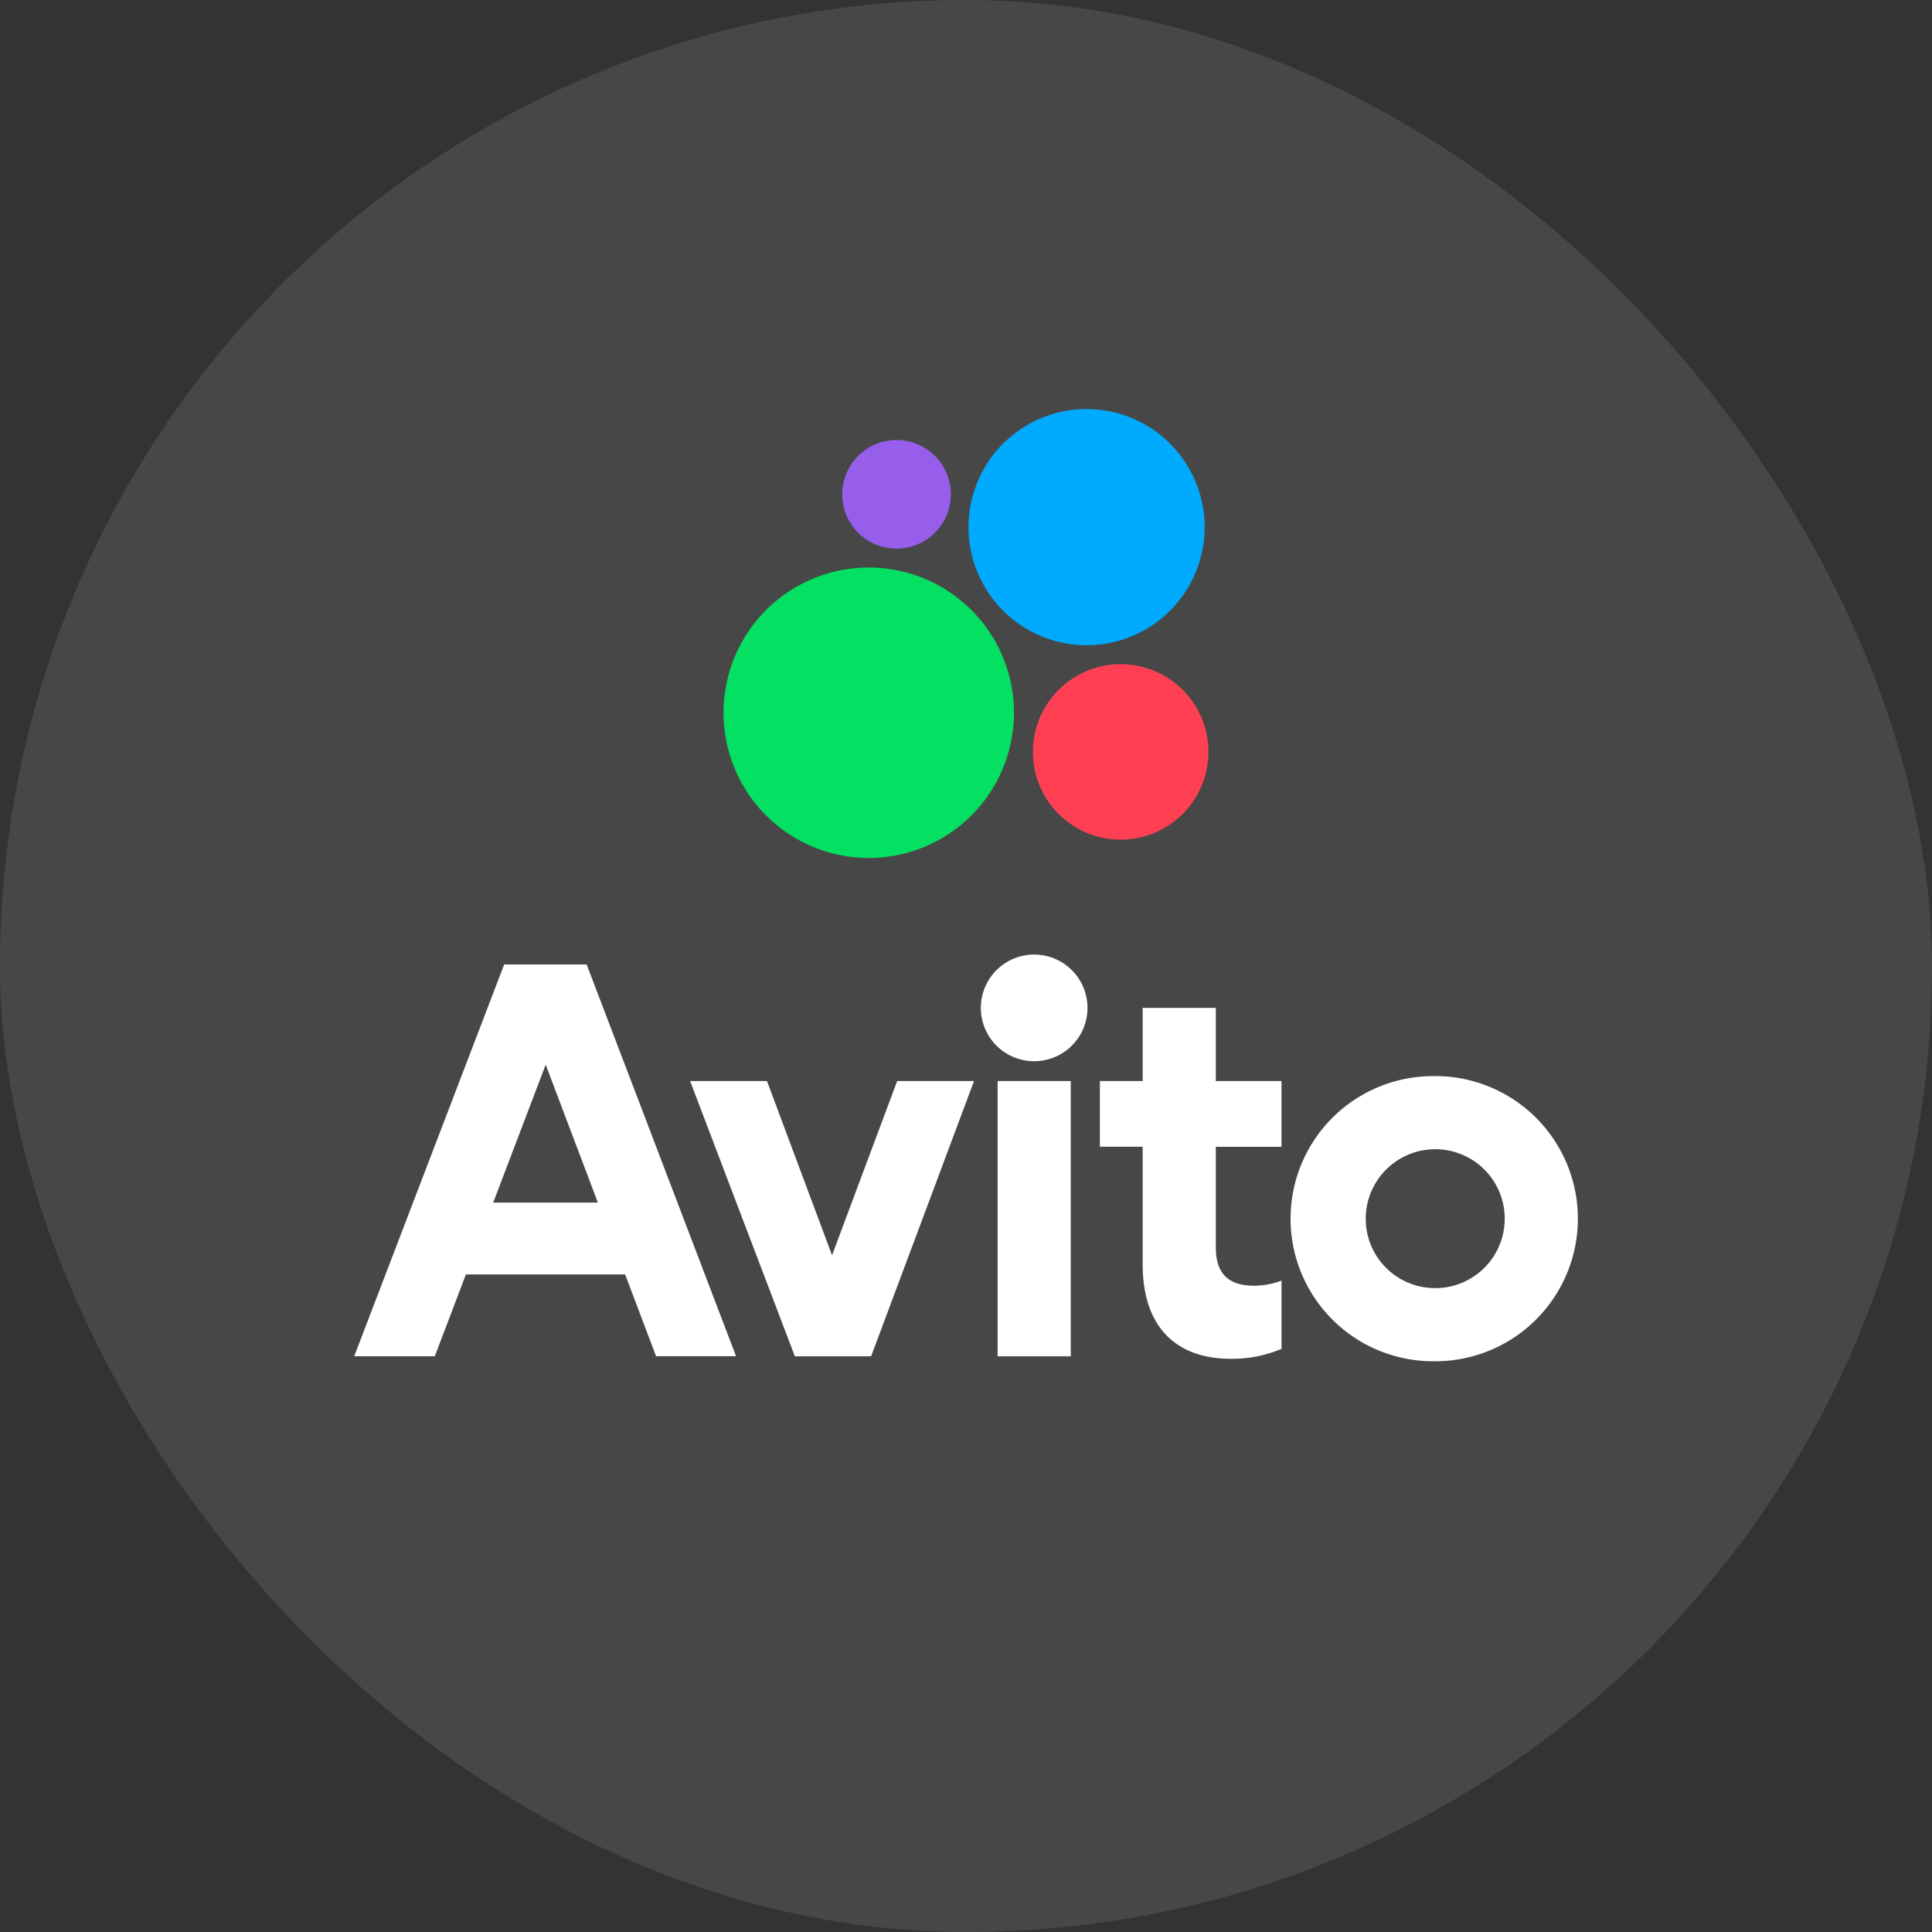
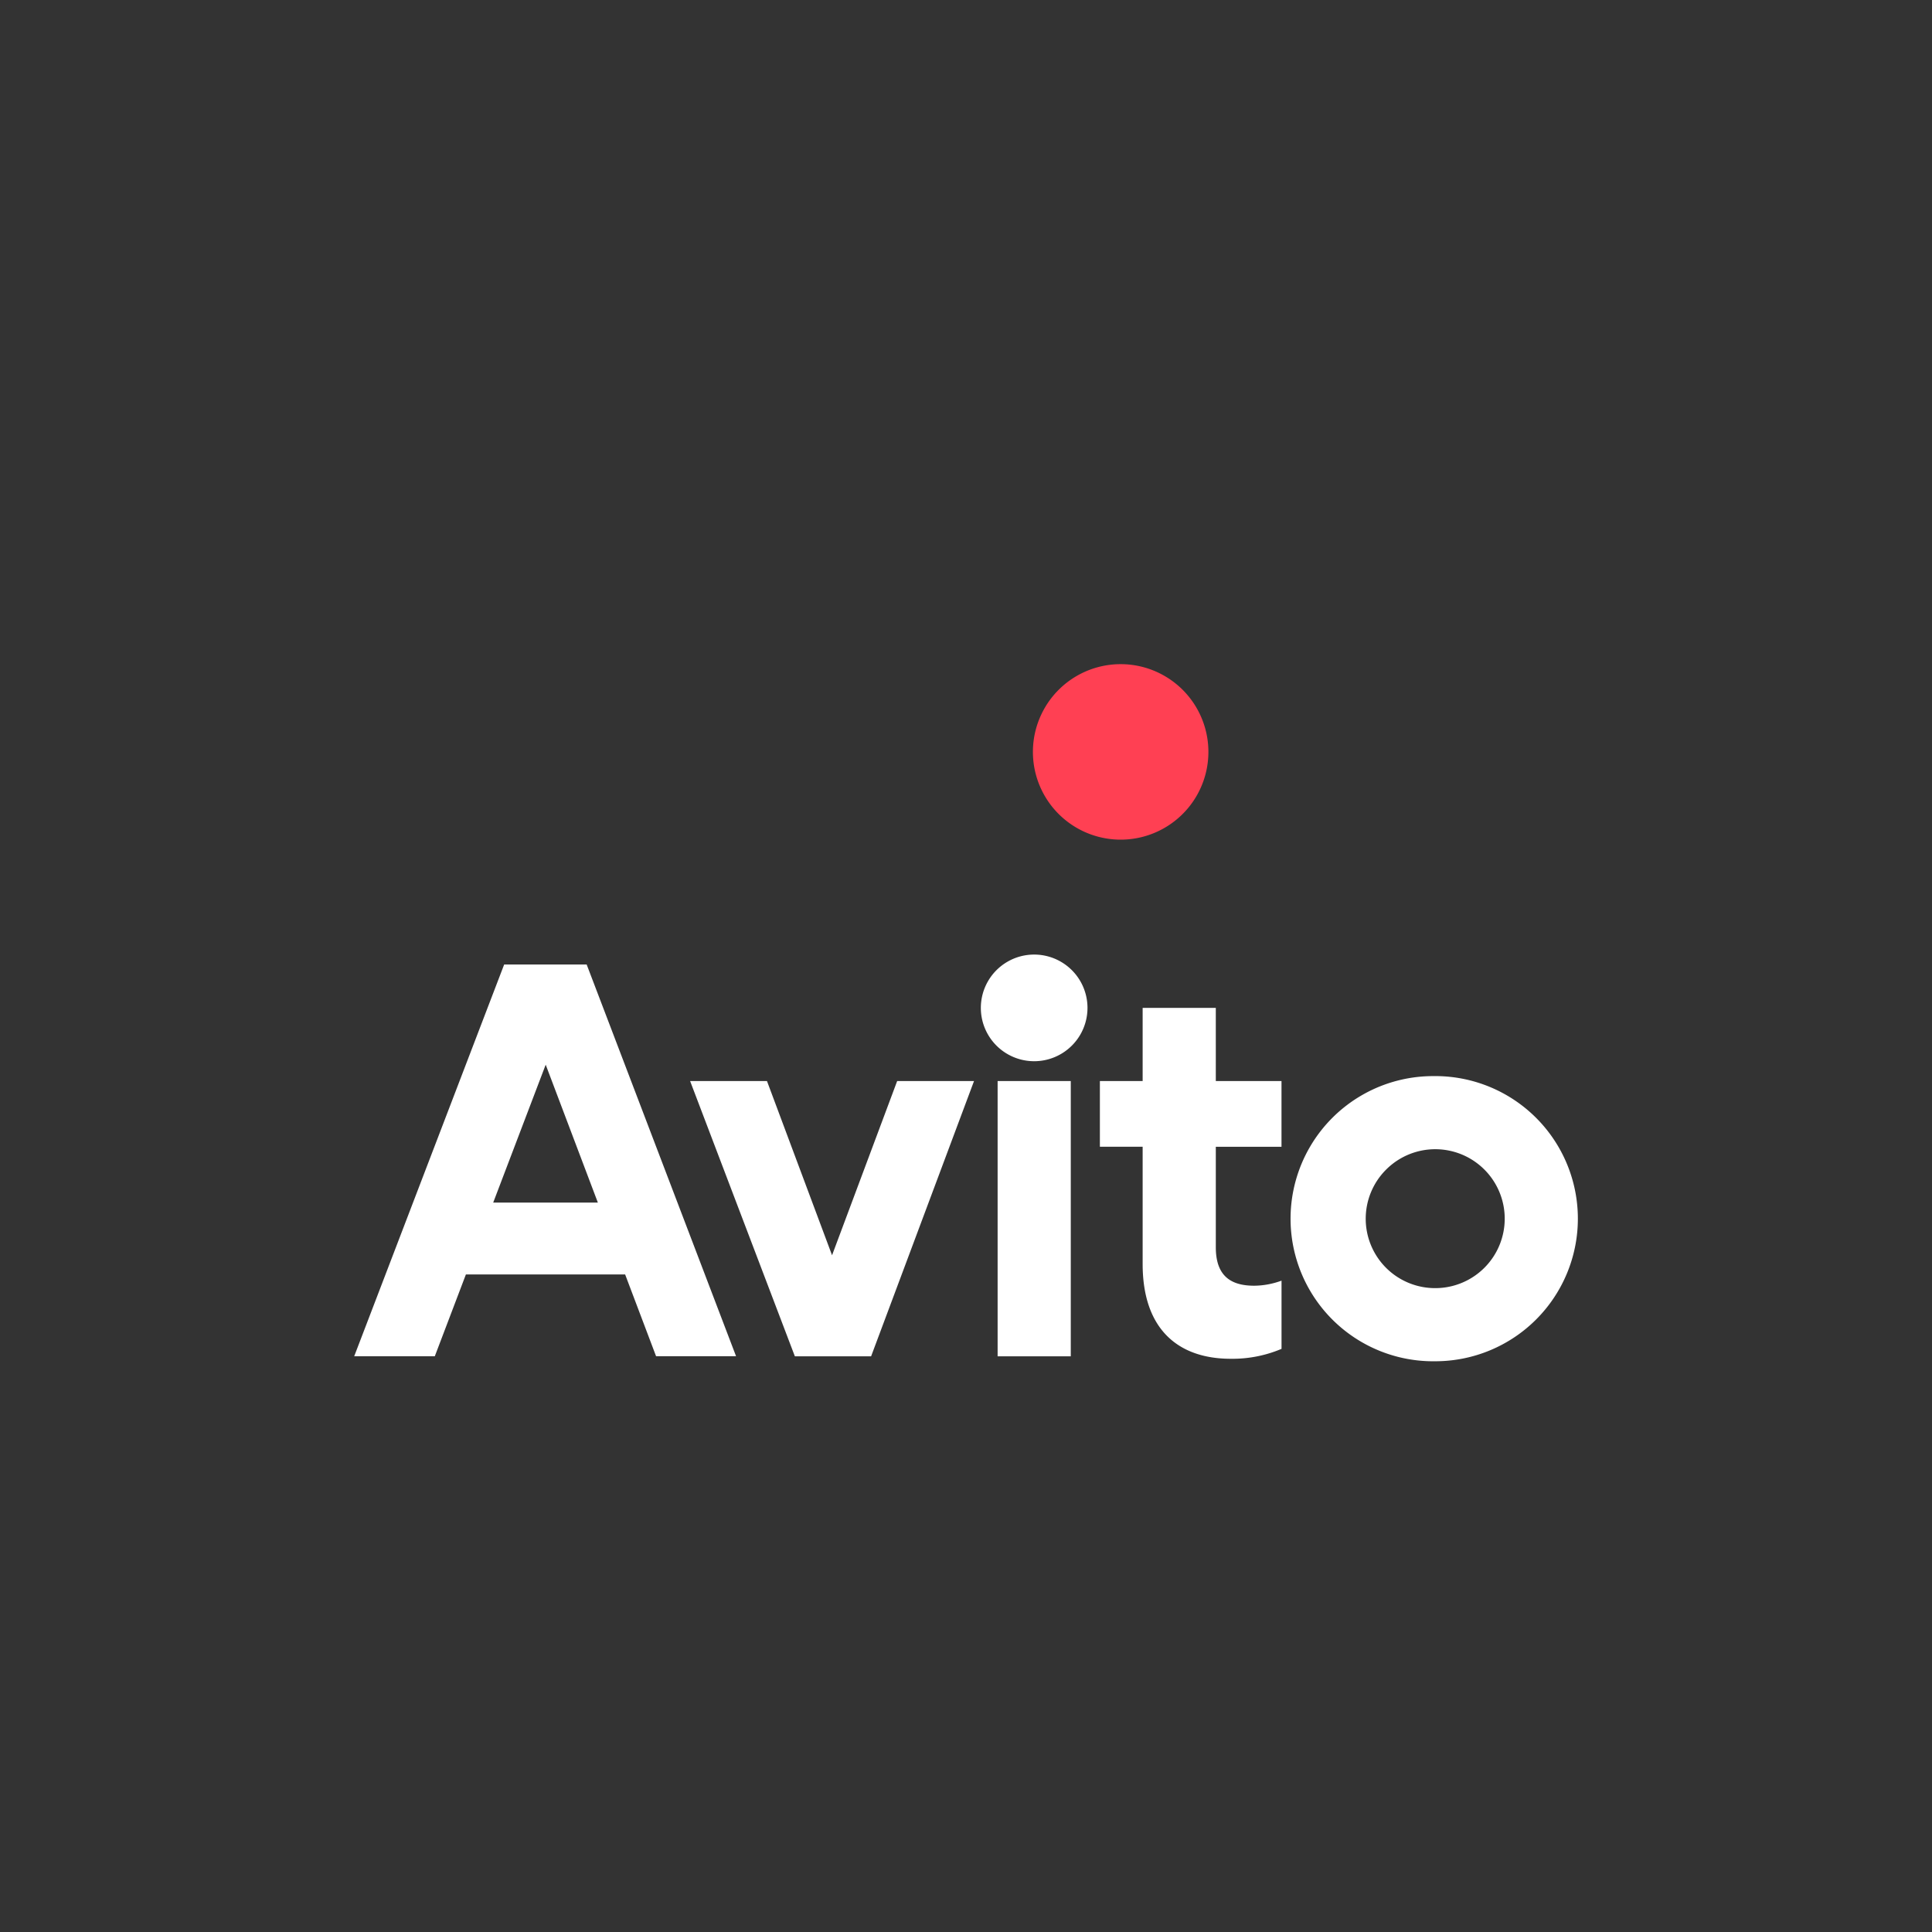
<svg xmlns="http://www.w3.org/2000/svg" width="60" height="60" fill="none">
  <rect width="100%" height="100%" fill="#333333" stroke="none" />
-   <rect width="60" height="60" rx="30" fill="#fff" fill-opacity=".1" />
-   <path d="M26.98 26.645a4.51 4.51 0 1 0 0-9.02 4.51 4.51 0 0 0 0 9.02z" fill="#04E061" />
  <path d="M34.803 26.076a2.725 2.725 0 1 0 0-5.45 2.725 2.725 0 0 0 0 5.45z" fill="#FF4053" />
-   <path d="M27.843 17.038a1.686 1.686 0 1 0 0-3.373 1.686 1.686 0 0 0 0 3.373z" fill="#965EEB" />
-   <path d="M33.745 20.038a3.667 3.667 0 1 0 0-7.334 3.667 3.667 0 0 0 0 7.334z" fill="#0AF" />
  <path d="M15.657 29.954 11 42.12h2.503l.966-2.541h4.945l.961 2.54h2.484l-4.64-12.166h-2.562zm-.34 7.393 1.63-4.282 1.62 4.282h-3.25zM44.574 33.42a4.428 4.428 0 1 0 0 8.855 4.428 4.428 0 0 0 0-8.856zm0 6.584a2.155 2.155 0 0 1-1.526-3.682 2.157 2.157 0 1 1 1.526 3.682zM25.84 38.983l-2.021-5.41h-2.387l3.253 8.548h2.368l3.196-8.548h-2.387l-2.022 5.41zM37.758 31.301h-2.272v2.272h-1.328v2.04h1.328v3.64c0 2.06 1.136 2.945 2.734 2.945a3.911 3.911 0 0 0 1.579-.308v-2.118c-.272.1-.558.154-.848.157-.69 0-1.193-.27-1.193-1.193v-3.122h2.04v-2.041h-2.04V31.3zM32.117 32.957a1.656 1.656 0 1 0 0-3.312 1.656 1.656 0 0 0 0 3.312zM33.254 33.573h-2.272v8.548h2.272v-8.548z" fill="#fff" />
</svg>